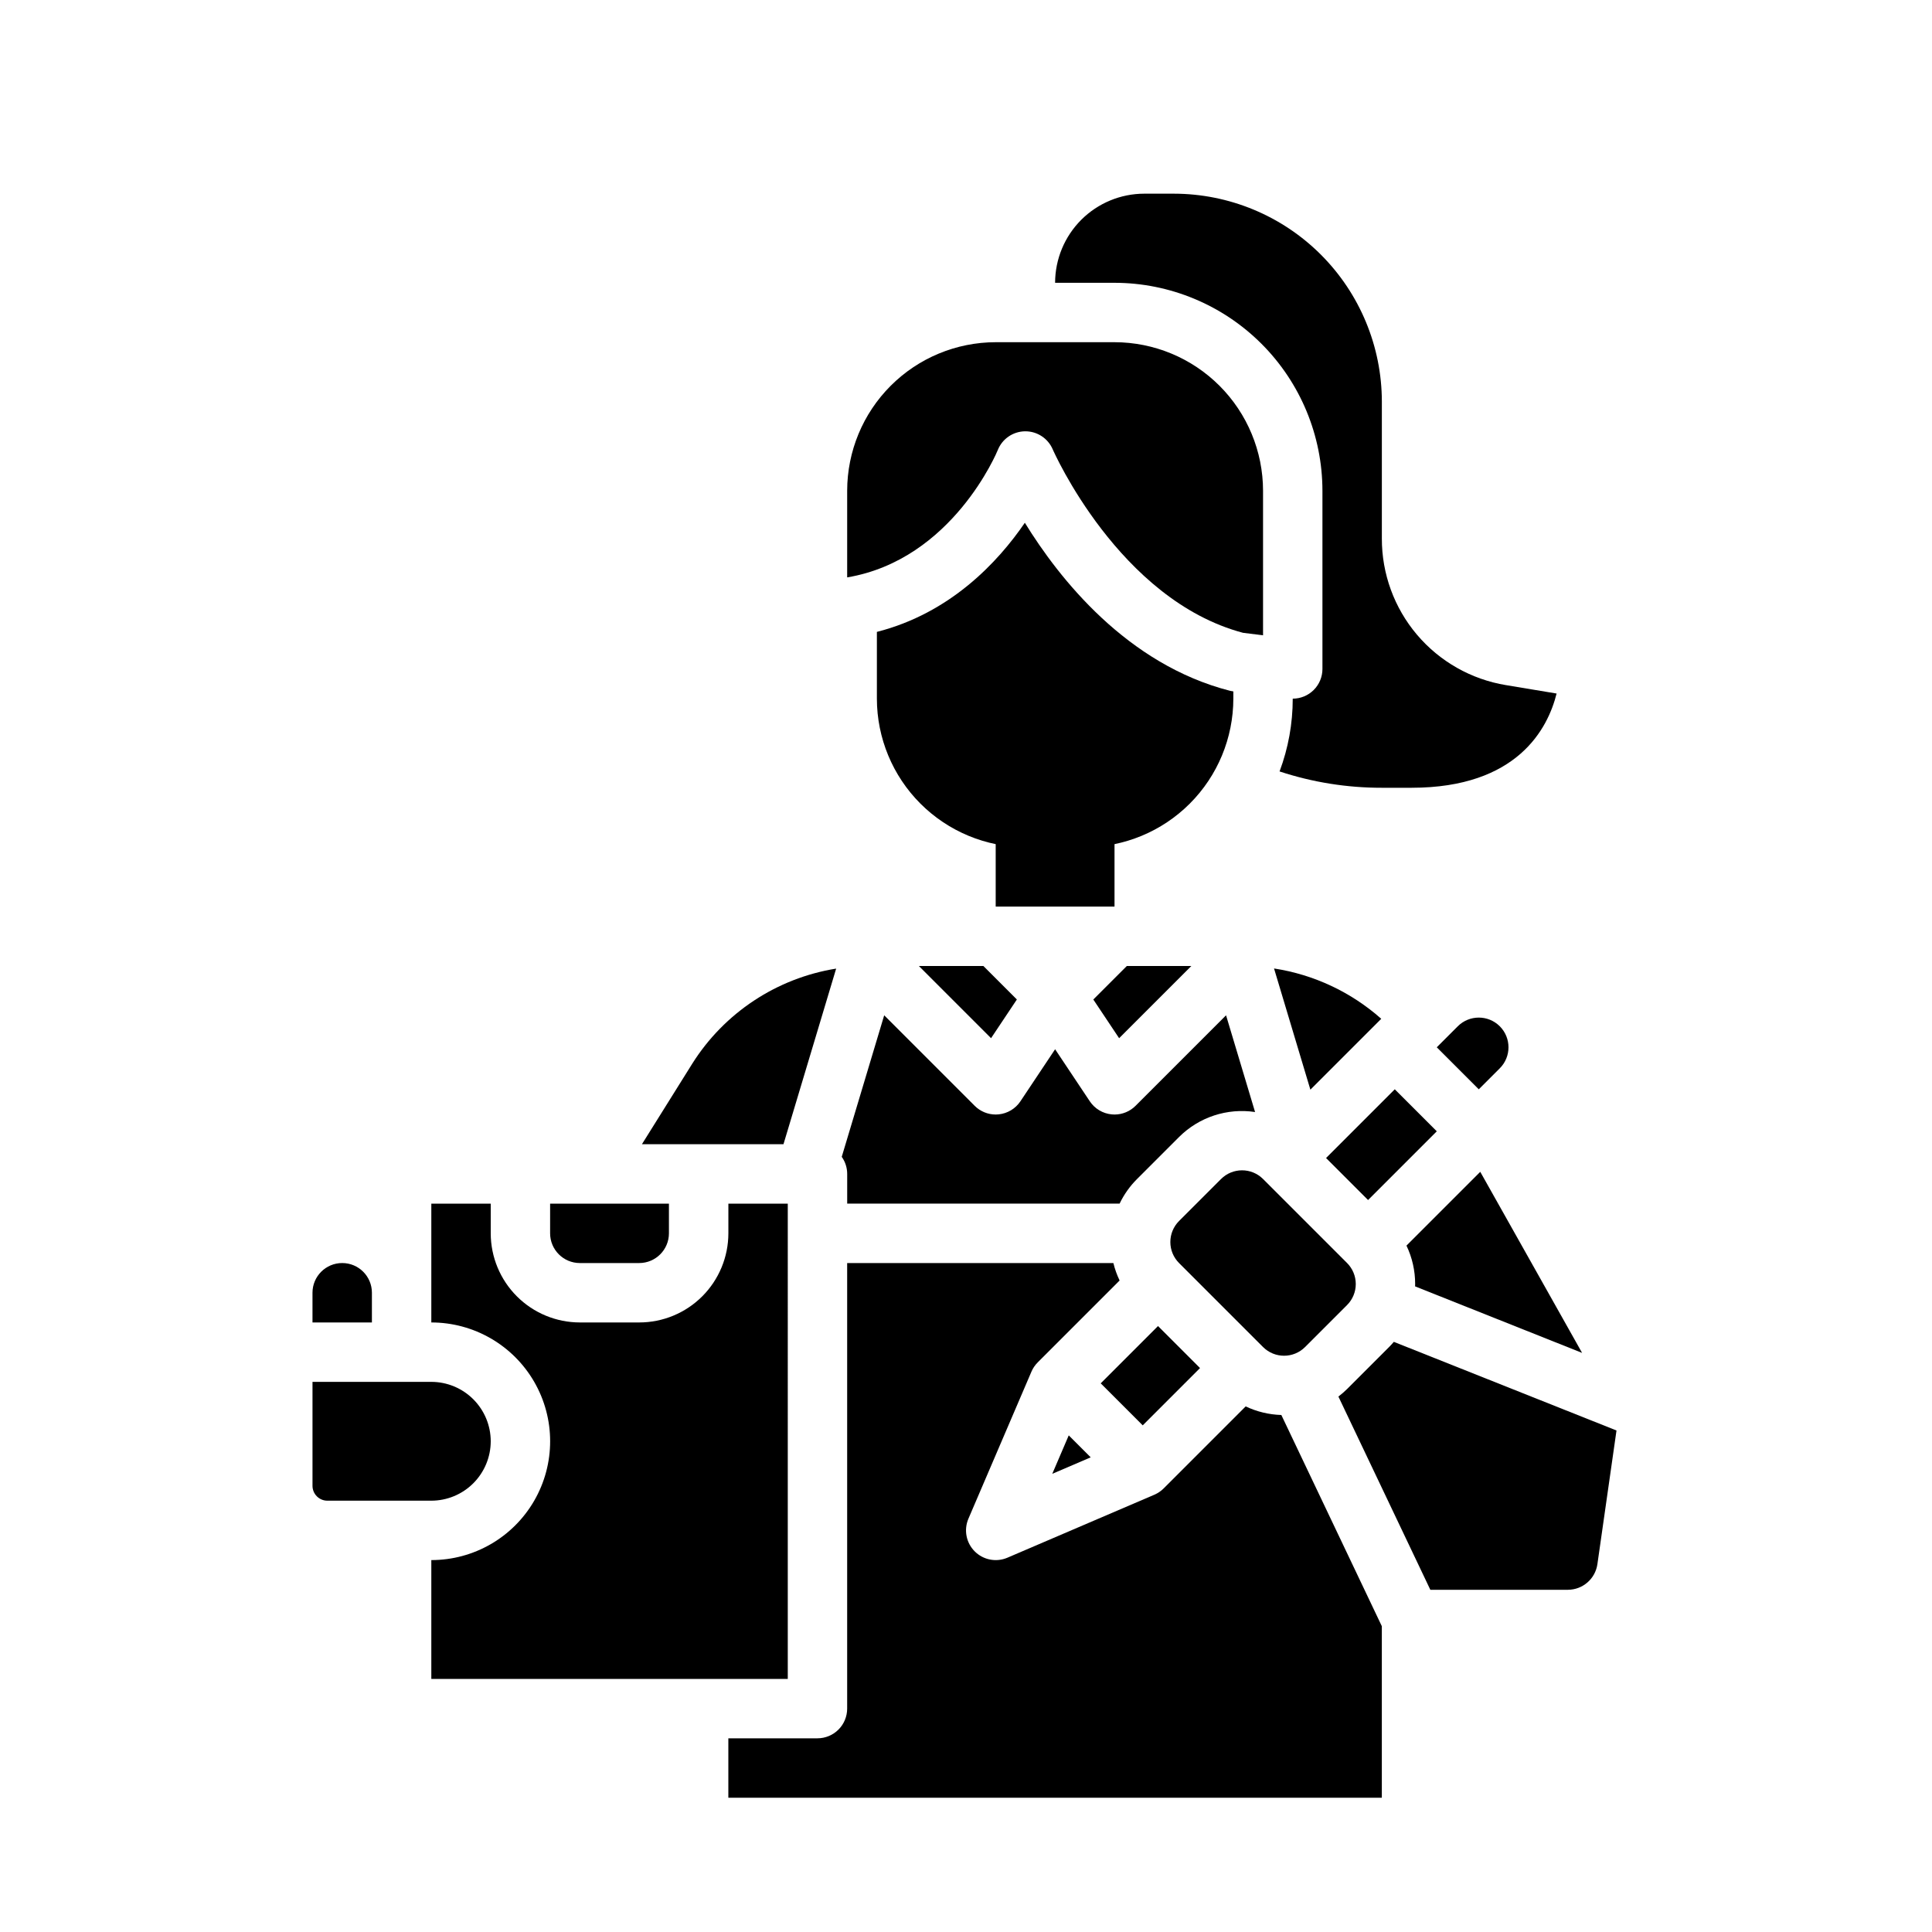
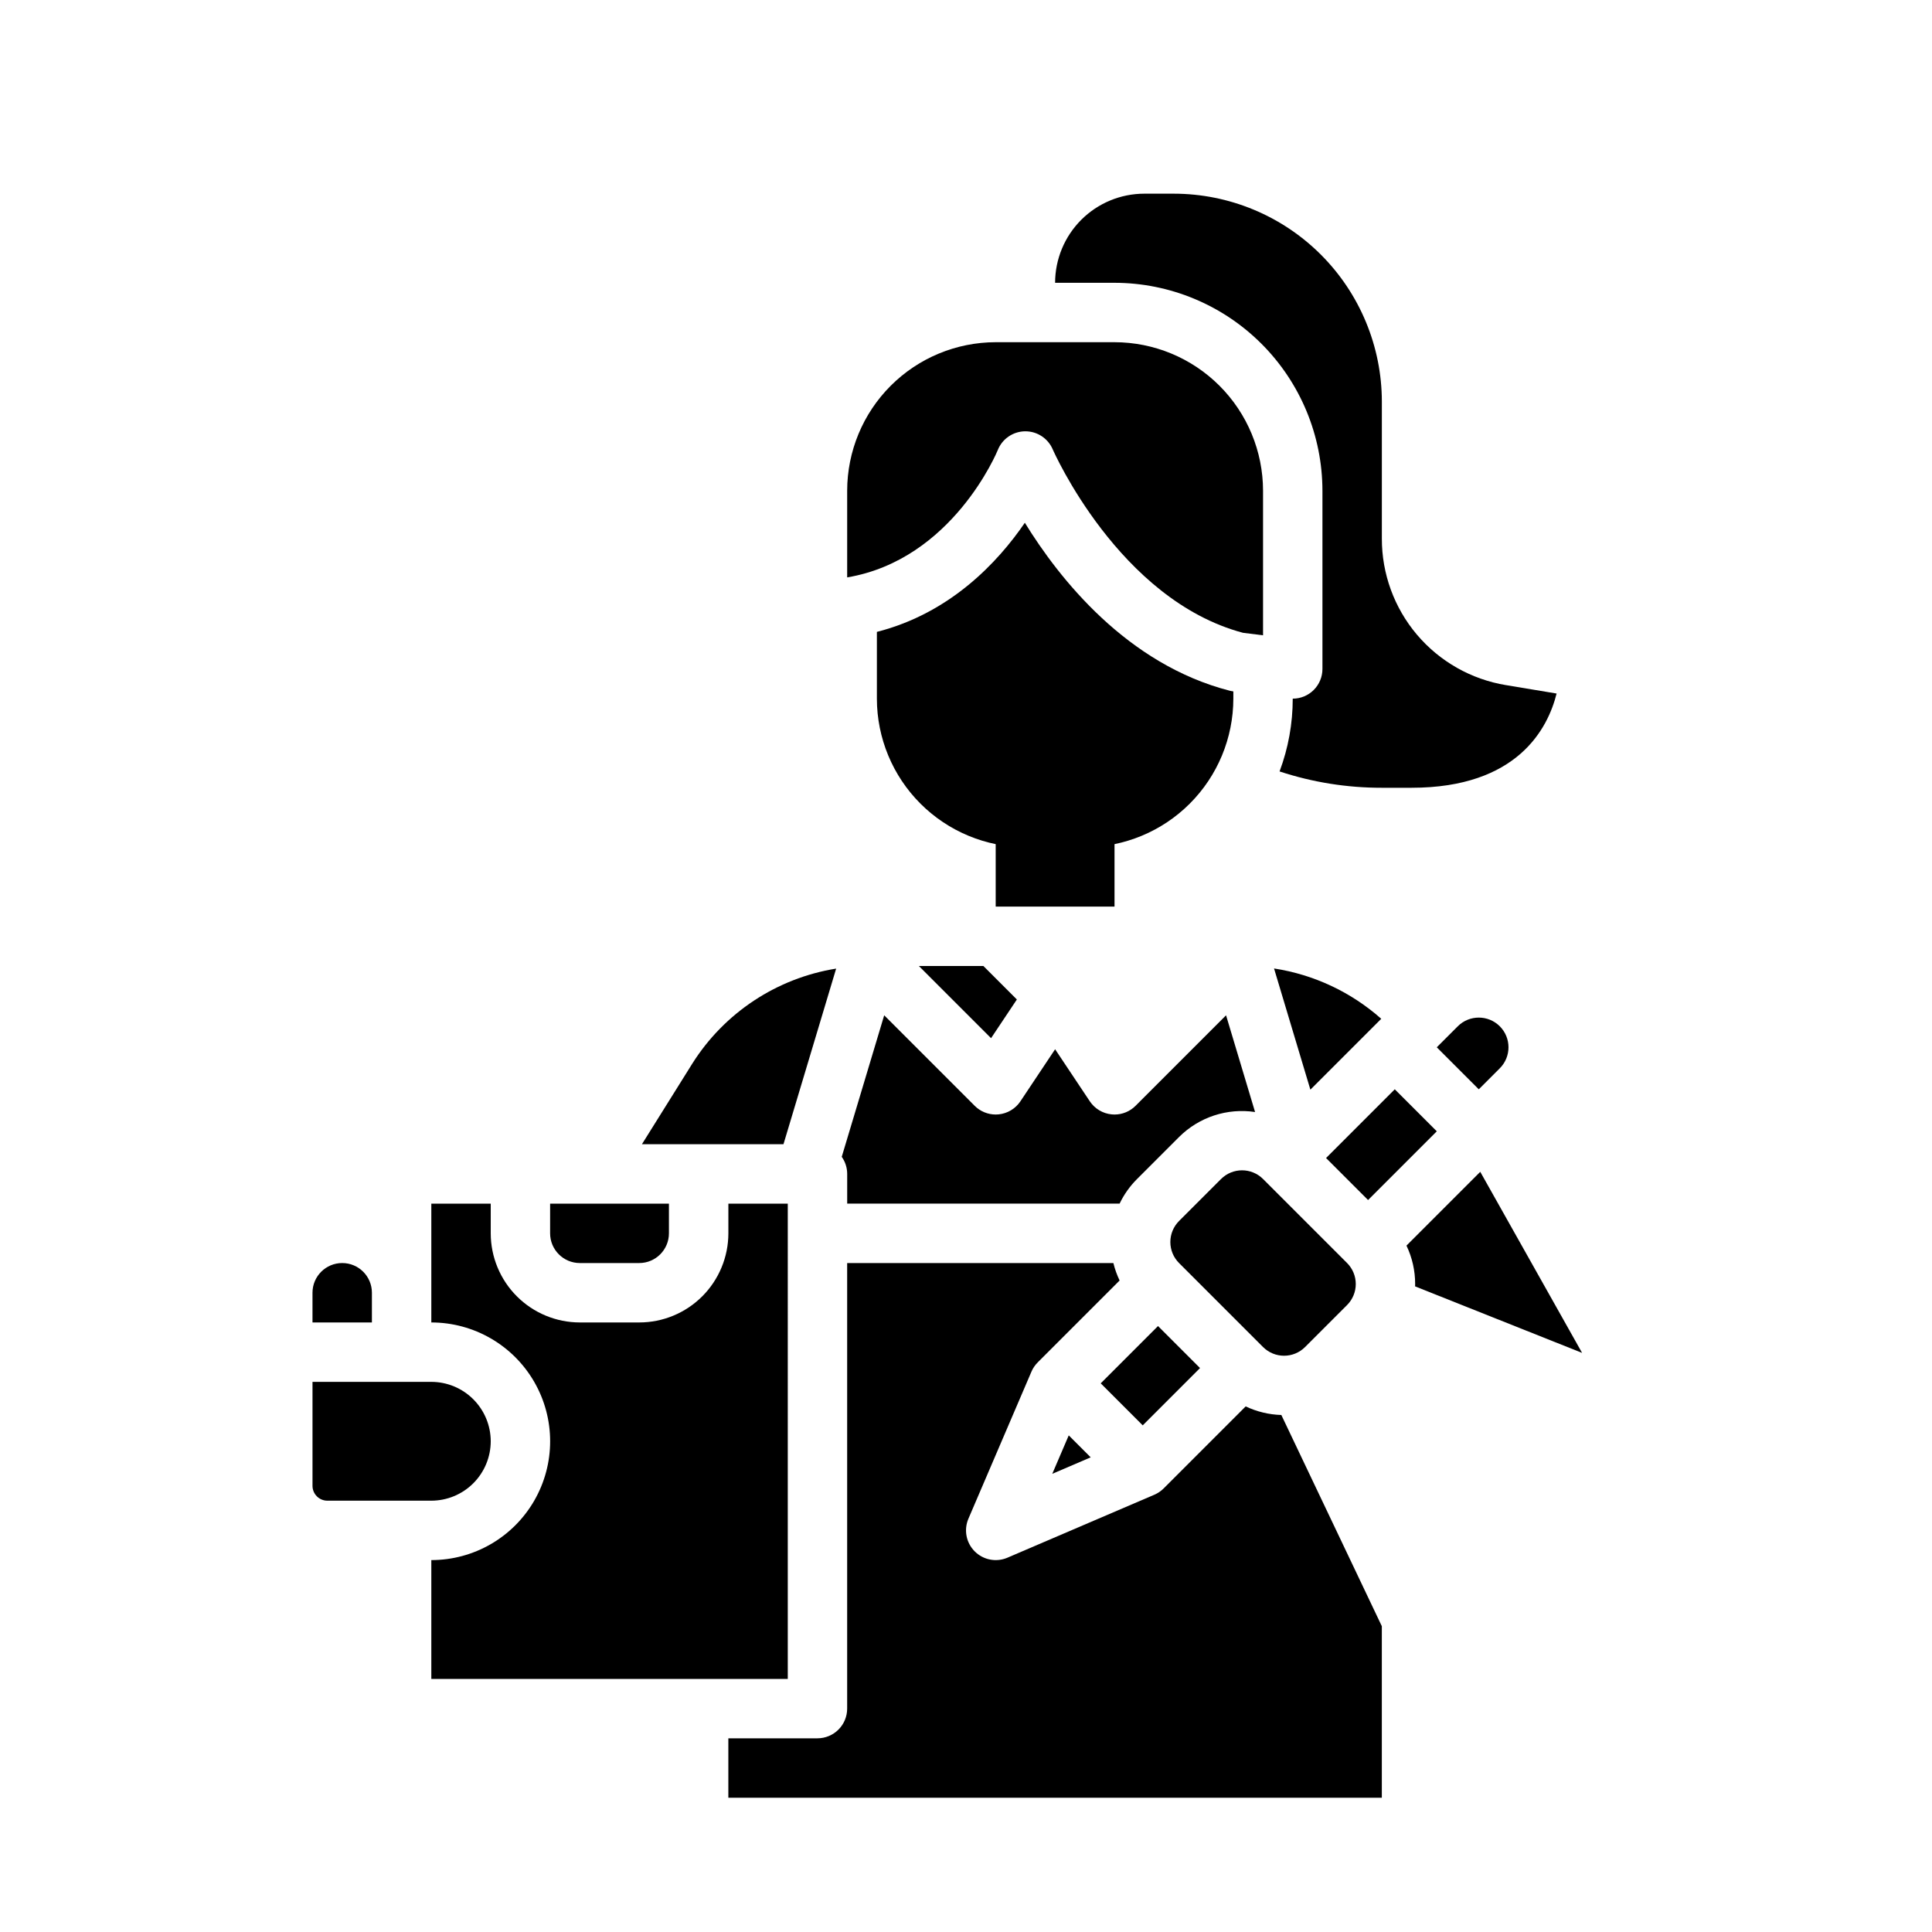
<svg xmlns="http://www.w3.org/2000/svg" fill="#000000" width="800px" height="800px" version="1.1" viewBox="144 144 512 512">
  <g>
    <path d="m407.87 360.64h31.488v23.617h-31.488z" />
    <path d="m408.43 263.25c1.184-2.957 4.027-4.906 7.211-4.949h0.098c3.148 0 5.996 1.879 7.238 4.773 0.168 0.395 17.574 39.895 50.43 48.625l5.312 0.664v-38.316c-0.012-10.438-4.164-20.441-11.543-27.82-7.379-7.379-17.383-11.527-27.82-11.539h-31.488c-10.438 0.012-20.441 4.16-27.82 11.539-7.379 7.379-11.527 17.383-11.539 27.82v22.969c27.969-4.707 39.797-33.449 39.922-33.766z" />
    <path d="m431.49 368.51c10.434-0.012 20.438-4.164 27.816-11.543 7.379-7.379 11.531-17.383 11.543-27.82v-1.918 0.004c-0.293-0.039-0.582-0.09-0.867-0.16-27.328-6.988-45.277-29.73-54.387-44.535-7.152 10.457-19.77 23.965-39.211 28.922v17.688c0.012 10.438 4.16 20.441 11.539 27.82s17.387 11.531 27.82 11.543z" />
    <path d="m494.46 274.05v47.23c0 2.09-0.828 4.09-2.305 5.566s-3.477 2.305-5.566 2.305c0.004 6.59-1.18 13.121-3.492 19.289 8.746 2.883 17.898 4.344 27.109 4.328h7.871c28.086 0 36.133-15.734 38.438-24.973l-13.418-2.234v0.004c-9.199-1.516-17.562-6.254-23.59-13.367-6.023-7.113-9.32-16.141-9.301-25.465v-36.301c-0.016-14.609-5.828-28.617-16.156-38.945-10.332-10.332-24.34-16.141-38.949-16.16h-7.871c-6.262 0.008-12.262 2.5-16.691 6.926-4.426 4.43-6.918 10.43-6.926 16.691h15.746c14.609 0.016 28.613 5.828 38.945 16.16 10.332 10.328 16.141 24.336 16.156 38.945z" />
    <path d="m439.36 439.36c-0.258 0-0.516-0.012-0.777-0.039-2.344-0.23-4.465-1.504-5.773-3.465l-9.195-13.793-9.195 13.793h0.004c-1.309 1.961-3.43 3.234-5.777 3.465-0.258 0.027-0.52 0.039-0.777 0.039h0.004c-2.09 0-4.09-0.828-5.566-2.305l-23.988-23.988-11.25 37.504c0.941 1.324 1.445 2.906 1.445 4.531v7.871h72.188v0.004c1.16-2.422 2.723-4.629 4.625-6.523l11.133-11.133c5.285-5.277 12.758-7.734 20.145-6.625l-7.688-25.629-23.988 23.988c-1.477 1.477-3.481 2.305-5.566 2.305z" />
-     <path d="m433.74 408.88 6.84 10.254 19.133-19.129h-17.094z" />
    <path d="m406.64 419.13 6.84-10.254-8.875-8.875h-17.094z" />
-     <path d="m512.12 500.98-11.133 11.133c-0.723 0.711-1.488 1.375-2.297 1.988l24.363 51.207h36.477c3.91-0.02 7.223-2.891 7.793-6.758l5.066-35.457-59.008-23.488c-0.402 0.473-0.82 0.934-1.262 1.375z" />
    <path d="m433.05 530.21-5.82-5.82-4.367 10.188z" />
    <path d="m467.59 456.45-11.133 11.133c-1.477 1.477-2.305 3.481-2.305 5.566 0 2.09 0.828 4.09 2.305 5.566l22.266 22.266c3.078 3.07 8.055 3.07 11.133 0l11.133-11.133c1.477-1.477 2.305-3.481 2.305-5.566 0-2.09-0.828-4.09-2.305-5.566l-22.266-22.266c-3.074-3.07-8.059-3.07-11.133 0z" />
    <path d="m474.12 516.71-21.727 21.727 0.004-0.004c-0.707 0.711-1.543 1.277-2.461 1.676l-38.965 16.699c-2.957 1.262-6.387 0.602-8.66-1.676-2.273-2.273-2.938-5.699-1.672-8.656l16.699-38.965v-0.004c0.395-0.922 0.961-1.758 1.672-2.465l21.699-21.699c-0.711-1.48-1.266-3.031-1.652-4.625h-70.551v118.08c0 2.086-0.832 4.09-2.309 5.566-1.477 1.473-3.477 2.305-5.566 2.305h-23.613v15.742h173.18v-45.453l-26.629-55.973c-3.273-0.094-6.492-0.871-9.453-2.277z" />
    <path d="m435.7 510.6 15.184-15.184 11.133 11.133-15.184 15.184z" />
    <path d="m495.42 450.89 18.211-18.215 11.133 11.133-18.211 18.215z" />
    <path d="m516.73 474.1c1.52 3.18 2.305 6.66 2.301 10.184 0 0.207-0.012 0.414-0.016 0.621l44.258 17.625-26.988-47.984z" />
    <path d="m352.77 462.98h-15.742v7.871c-0.008 6.262-2.5 12.262-6.926 16.691-4.426 4.426-10.43 6.918-16.691 6.922h-15.742c-6.262-0.004-12.266-2.496-16.691-6.922-4.43-4.43-6.918-10.43-6.926-16.691v-7.871h-15.746v31.488-0.004c11.25 0 21.645 6.004 27.27 15.746 5.625 9.742 5.625 21.746 0 31.488-5.625 9.742-16.02 15.742-27.27 15.742v31.488h94.465z" />
    <path d="m541.46 427.11c3.074-3.074 3.074-8.059 0-11.133-3.074-3.074-8.059-3.074-11.133 0l-5.566 5.566 11.133 11.133z" />
    <path d="m508.07 415.97 1.977-1.977c-7.992-7.086-17.855-11.719-28.414-13.34l9.633 32.121z" />
    <path d="m274.05 525.95c-0.004-4.172-1.668-8.176-4.617-11.125-2.953-2.953-6.953-4.613-11.129-4.617h-31.488v27.551c0 1.047 0.418 2.047 1.156 2.785 0.734 0.738 1.738 1.152 2.781 1.152h27.551c4.176-0.004 8.176-1.664 11.129-4.617 2.949-2.953 4.613-6.953 4.617-11.129z" />
    <path d="m242.56 486.59c0-4.348-3.523-7.871-7.871-7.871s-7.875 3.523-7.875 7.871v7.871h15.746z" />
    <path d="m297.66 478.72h15.742c4.344-0.004 7.867-3.527 7.871-7.871v-7.871h-31.488v7.871c0.008 4.344 3.527 7.867 7.875 7.871z" />
    <path d="m365.59 400.69c-15.746 2.527-29.645 11.711-38.141 25.207l-13.332 21.336h37.512z" />
  </g>
</svg>